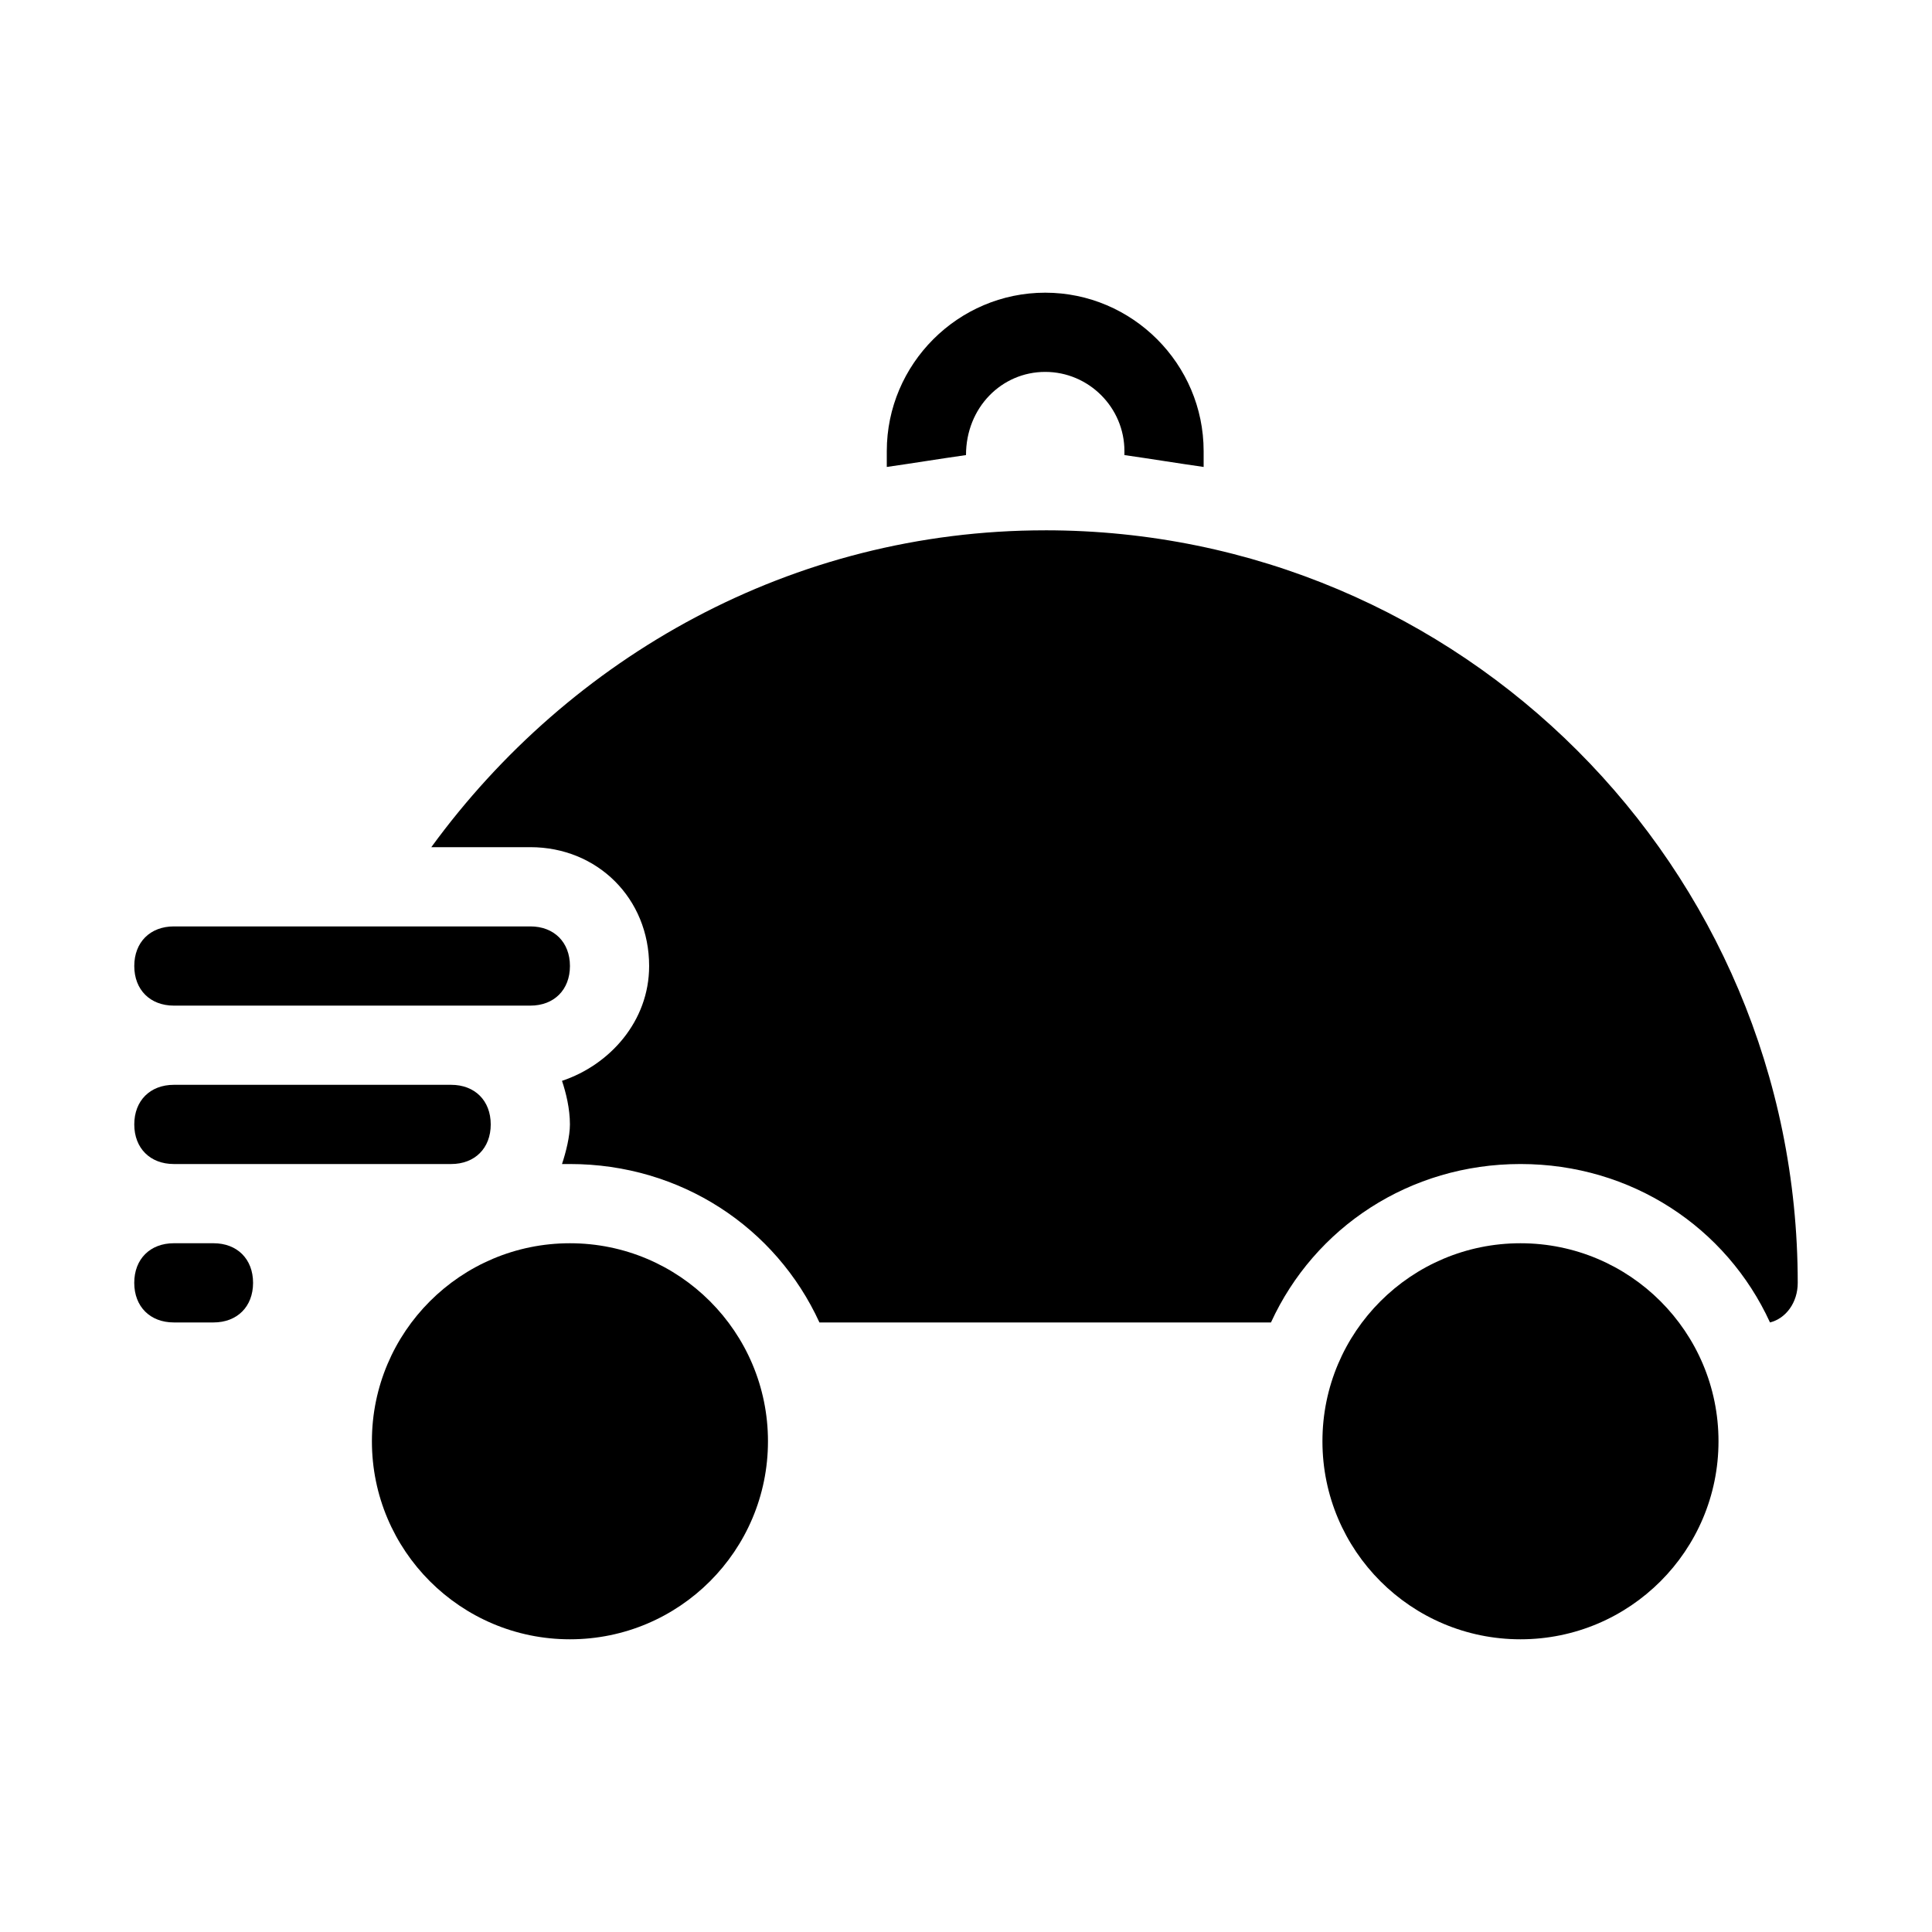
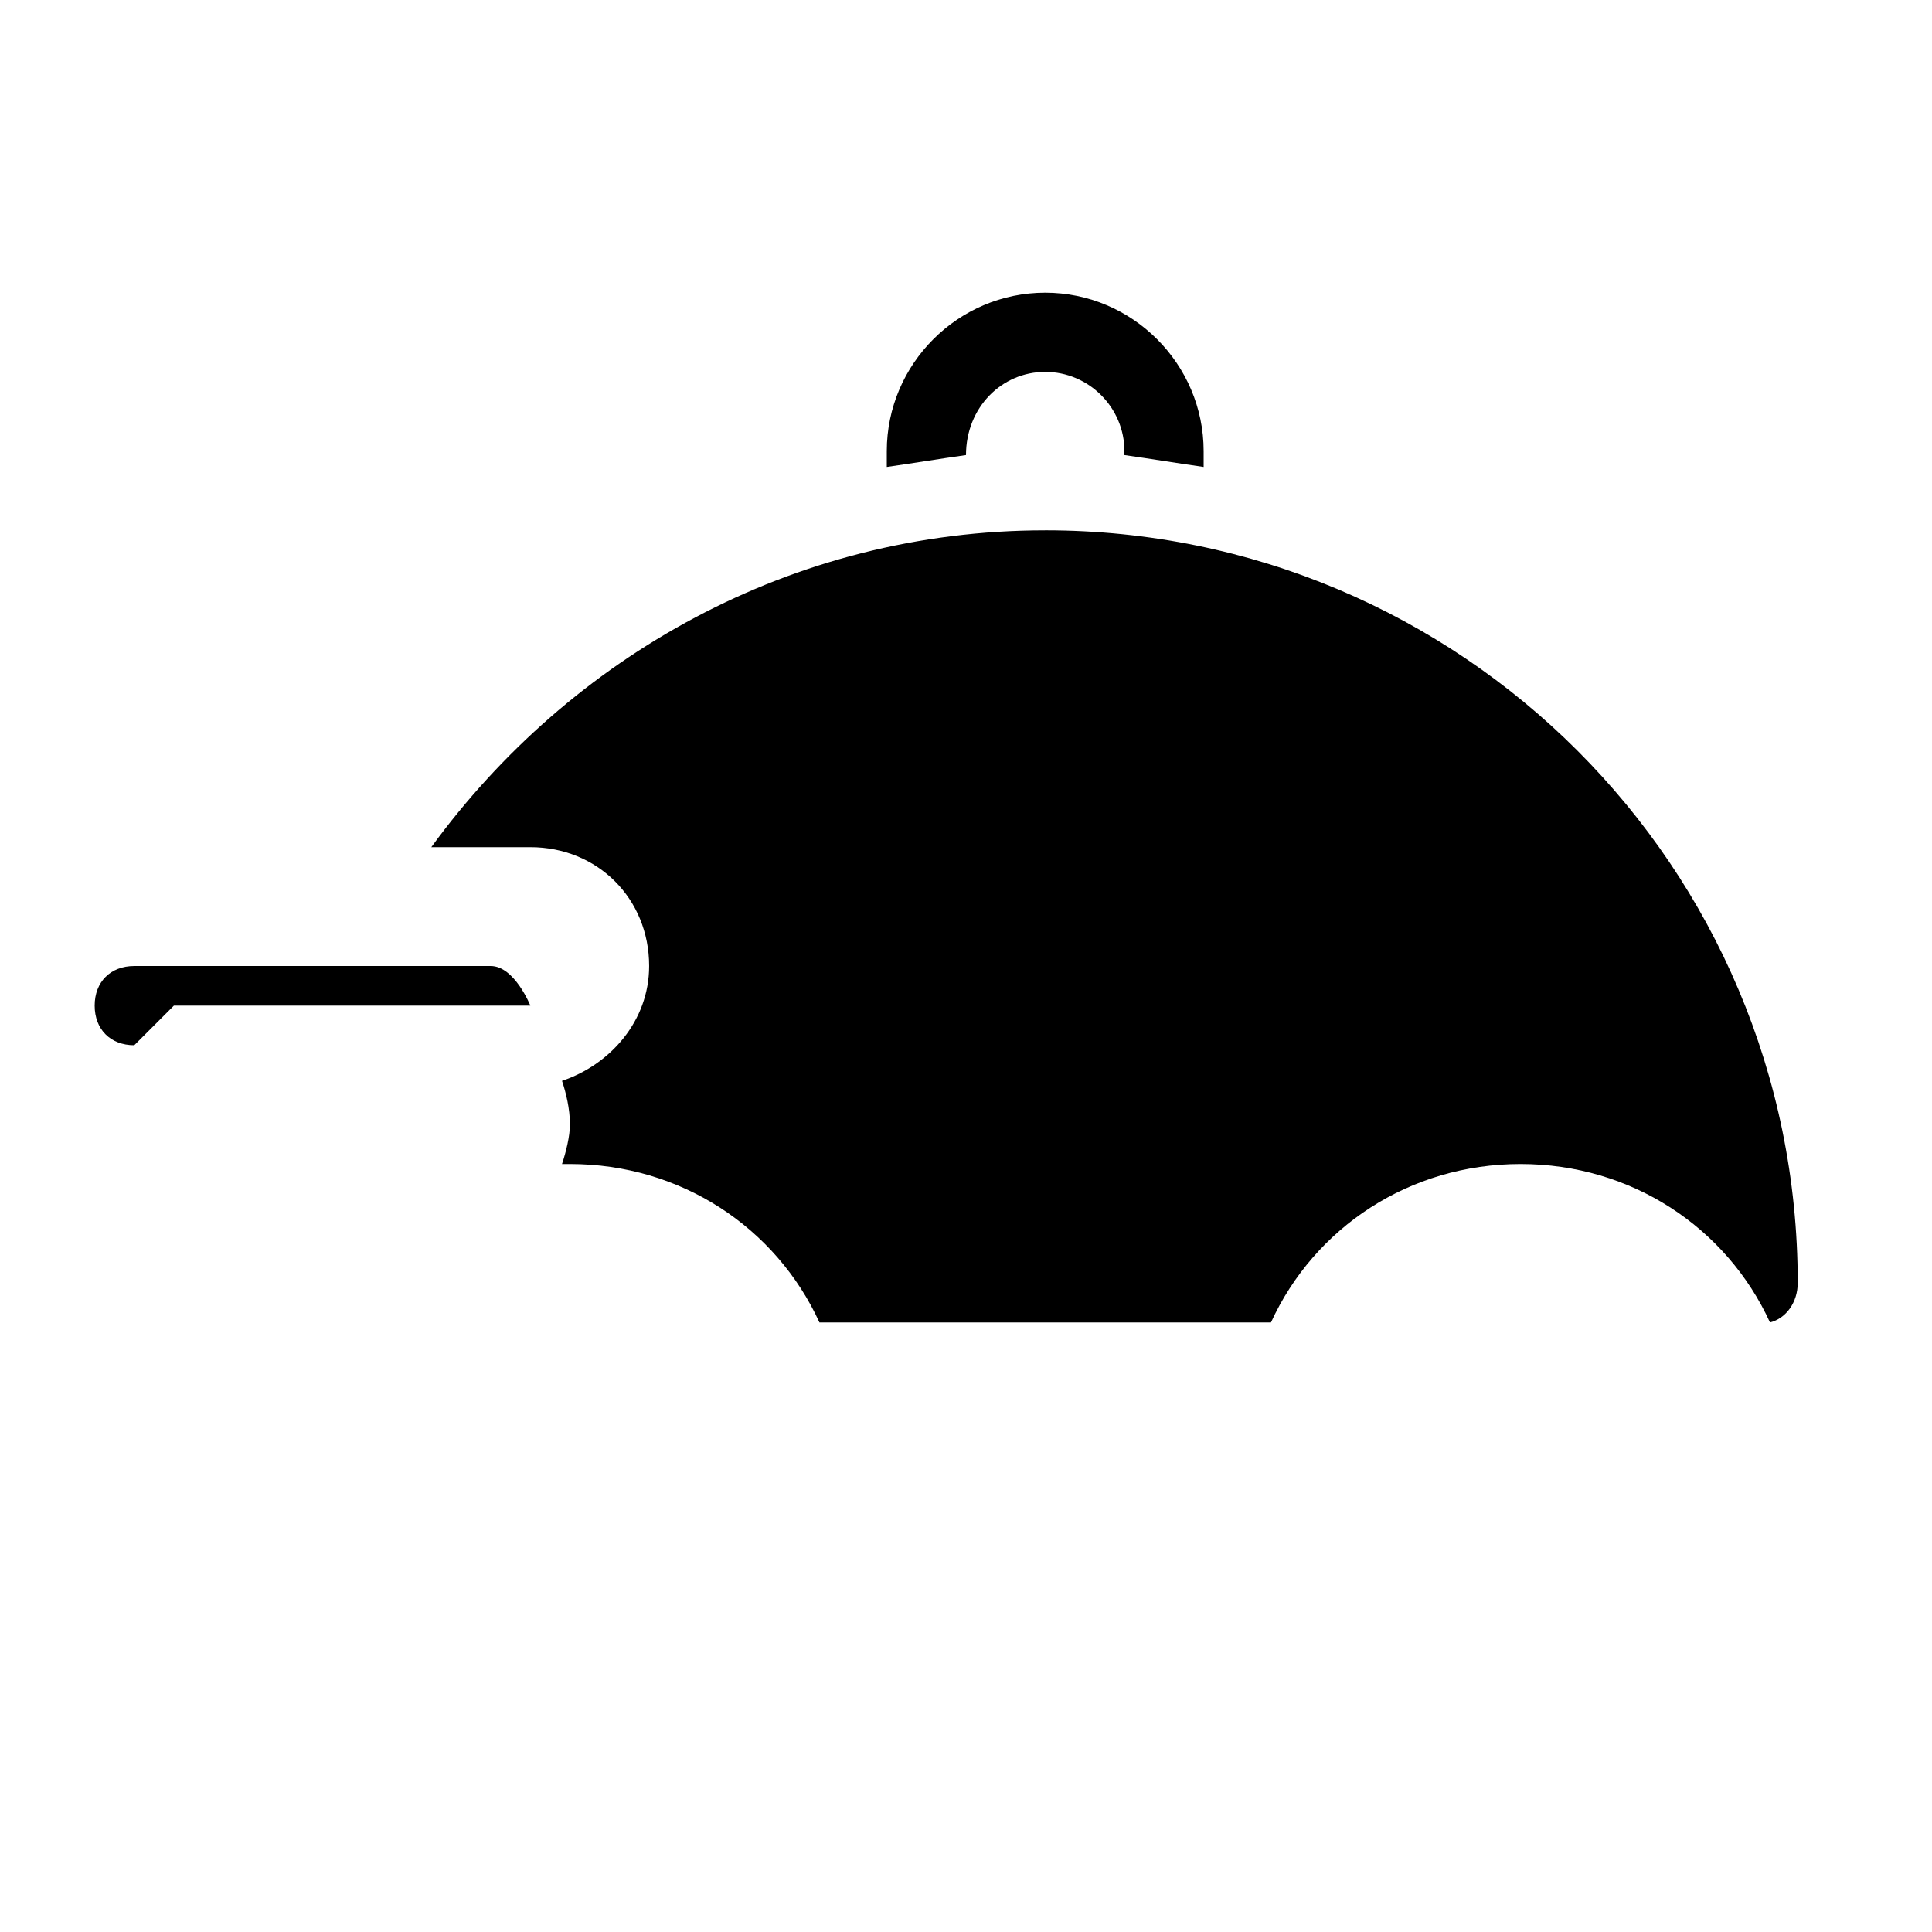
<svg xmlns="http://www.w3.org/2000/svg" fill="#000000" width="800px" height="800px" version="1.1" viewBox="144 144 512 512">
  <g>
    <path d="m420.99 284.54c-67.176 0-125.95 33.586-162.69 83.969h26.238c17.844 0 31.488 13.645 31.488 31.488 0 14.695-10.496 26.238-23.09 30.438 1.051 3.148 2.098 7.348 2.098 11.547 0 3.148-1.051 7.348-2.098 10.496h2.098c29.391 0 54.578 16.793 66.125 41.984h119.66c11.547-25.191 36.734-41.984 66.125-41.984 29.391 0 54.578 16.793 66.125 41.984 4.199-1.051 7.348-5.246 7.348-10.496-0.004-110.21-89.219-199.43-199.43-199.43z" />
    <path d="m400 264.6v0c0-12.598 9.445-22.043 20.992-22.043 11.547 0 20.992 9.445 20.992 20.992v1.051c7.348 1.051 13.645 2.098 20.992 3.148v-4.199c0-23.09-18.895-41.984-41.984-41.984-23.09 0-41.984 18.895-41.984 41.984v4.199c7.348-1.051 13.645-2.102 20.992-3.148z" />
-     <path d="m347.52 525.95c0 28.984-23.496 52.48-52.48 52.48-28.984 0-52.48-23.496-52.48-52.48 0-28.98 23.496-52.477 52.48-52.477 28.984 0 52.48 23.496 52.48 52.477" />
-     <path d="m599.42 525.95c0 28.984-23.496 52.48-52.48 52.48s-52.48-23.496-52.48-52.48c0-28.98 23.496-52.477 52.48-52.477s52.48 23.496 52.48 52.477" />
-     <path d="m190.08 410.5h94.465c6.297 0 10.496-4.199 10.496-10.496s-4.199-10.496-10.496-10.496h-94.465c-6.297 0-10.496 4.199-10.496 10.496s4.199 10.496 10.496 10.496z" />
-     <path d="m190.08 452.48h73.473c6.297 0 10.496-4.199 10.496-10.496s-4.199-10.496-10.496-10.496h-73.473c-6.297 0-10.496 4.199-10.496 10.496s4.199 10.496 10.496 10.496z" />
-     <path d="m200.57 473.47h-10.496c-6.297 0-10.496 4.199-10.496 10.496s4.199 10.496 10.496 10.496h10.496c6.297 0 10.496-4.199 10.496-10.496 0-6.301-4.199-10.496-10.496-10.496z" />
+     <path d="m190.08 410.5h94.465s-4.199-10.496-10.496-10.496h-94.465c-6.297 0-10.496 4.199-10.496 10.496s4.199 10.496 10.496 10.496z" />
  </g>
</svg>